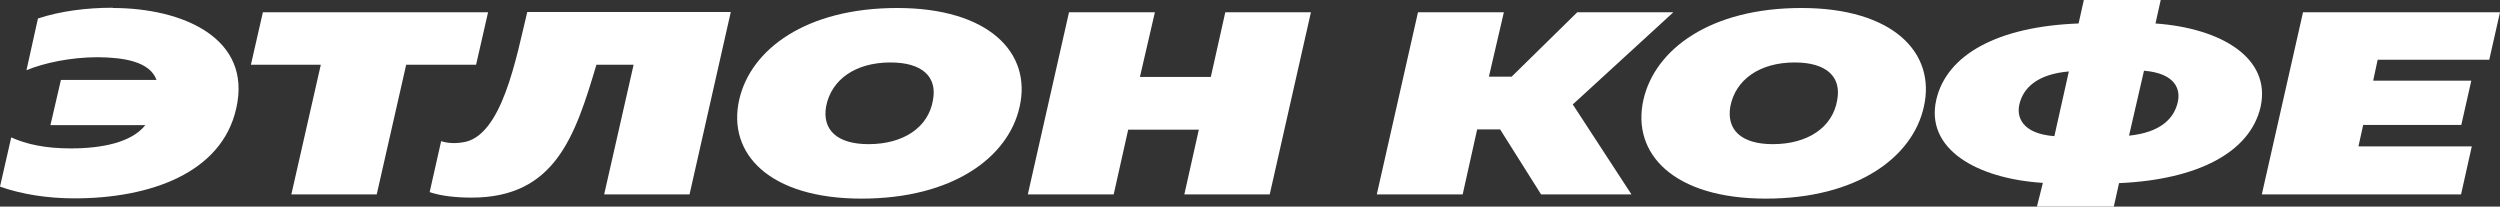
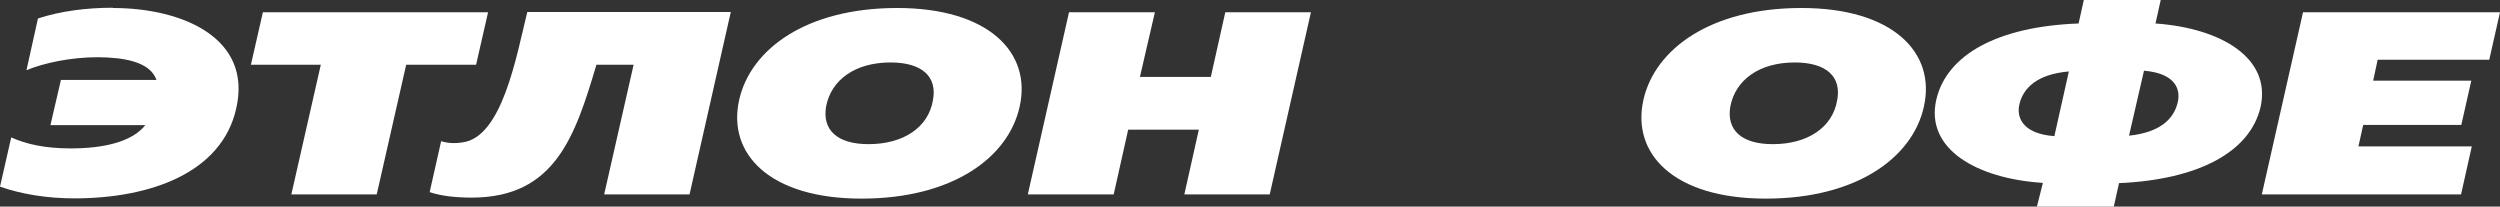
<svg xmlns="http://www.w3.org/2000/svg" width="242" height="20" viewBox="0 0 242 20" fill="none">
  <rect x="0" y="0" width="242" height="20" fill="#333333" stroke="none" />
-   <path d="M10.923 0.774C17.617 0.774 24.456 3.652 22.861 10.52C21.459 16.735 14.548 19.202 7.202 19.202C4.543 19.202 2.054 18.791 0 18.066L1.087 13.301C2.537 13.954 4.35 14.366 6.839 14.366C9.908 14.366 12.736 13.785 14.065 12.116H4.882L5.897 7.739H15.152C14.5 5.95 11.986 5.563 9.473 5.538C6.839 5.538 4.253 6.095 2.562 6.796L3.673 1.79C5.872 1.064 8.41 0.75 10.899 0.75L10.923 0.774Z" fill="white" />
+   <path d="M10.923 0.774C17.617 0.774 24.456 3.652 22.861 10.52C21.459 16.735 14.548 19.202 7.202 19.202C4.543 19.202 2.054 18.791 0 18.066L1.087 13.301C2.537 13.954 4.35 14.366 6.839 14.366C9.908 14.366 12.736 13.785 14.065 12.116H4.882L5.897 7.739H15.152C14.5 5.95 11.986 5.563 9.473 5.538C6.839 5.538 4.253 6.095 2.562 6.796L3.673 1.79C5.872 1.064 8.41 0.75 10.899 0.75Z" fill="white" />
  <path d="M47.246 1.185L46.086 6.264H39.319L36.468 18.815H28.203L31.055 6.264H24.288L25.448 1.185H47.246Z" fill="white" />
  <path d="M70.735 1.185L66.748 18.815H58.483L61.334 6.264H57.734C55.68 13.156 53.746 19.129 45.651 19.129C44.08 19.129 42.654 18.96 41.591 18.597L42.703 13.664C43.282 13.857 44.007 13.906 44.757 13.785C48.599 13.301 49.977 5.514 51.04 1.161H70.759L70.735 1.185Z" fill="white" />
  <path d="M83.397 19.226C74.504 19.226 70.372 14.898 71.556 9.65C72.668 4.764 78.032 0.774 86.853 0.774C95.674 0.774 99.903 5.079 98.695 10.351C97.607 15.236 92.218 19.226 83.397 19.226ZM84.074 13.954C87.481 13.954 89.874 12.31 90.309 9.698C90.744 7.449 89.294 6.046 86.201 6.046C82.817 6.046 80.473 7.691 79.966 10.303C79.579 12.552 81.005 13.954 84.074 13.954Z" fill="white" />
  <path d="M126.898 1.185L122.91 18.815H114.645L116.047 12.551H109.208L107.806 18.815H99.493L103.481 1.185H111.794L110.344 7.449H117.207L118.609 1.185H126.873H126.898Z" fill="white" />
-   <path d="M161.984 1.185L152.245 10.109L157.924 18.815H149.176L145.212 12.527H142.989L141.588 18.815H133.274L137.262 1.185H145.575L144.125 7.424H146.324L152.68 1.185H161.96H161.984Z" fill="white" />
  <path d="M170.928 19.226C162.035 19.226 157.902 14.898 159.086 9.65C160.198 4.764 165.563 0.774 174.383 0.774C183.204 0.774 187.433 5.079 186.225 10.351C185.137 15.236 179.748 19.226 170.928 19.226ZM171.604 13.954C175.012 13.954 177.404 12.31 177.839 9.698C178.274 7.449 176.824 6.046 173.731 6.046C170.348 6.046 168.004 7.691 167.496 10.303C167.109 12.552 168.535 13.954 171.604 13.954Z" fill="white" />
  <path d="M197.172 20L197.752 17.703C191.324 17.291 186.345 14.414 187.433 9.649C188.448 5.272 193.402 2.563 201.208 2.273L201.715 0H209.158L208.651 2.273C215.055 2.733 219.864 5.635 218.825 10.351C217.81 14.728 212.783 17.388 205.123 17.727L204.615 20H197.172ZM198.863 13.18L200.265 6.917C197.172 7.183 195.843 8.537 195.48 10.085C195.19 11.294 195.698 12.938 198.863 13.18ZM206.089 13.132C209.158 12.817 210.439 11.463 210.802 9.915C211.092 8.706 210.657 7.11 207.539 6.844L206.089 13.132Z" fill="white" />
  <path d="M242 1.185L240.961 5.78H230.158L229.723 7.811H239.221L238.254 12.092H228.757L228.298 14.172H239.269L238.23 18.815H218.945L222.933 1.185H242Z" fill="white" />
</svg>